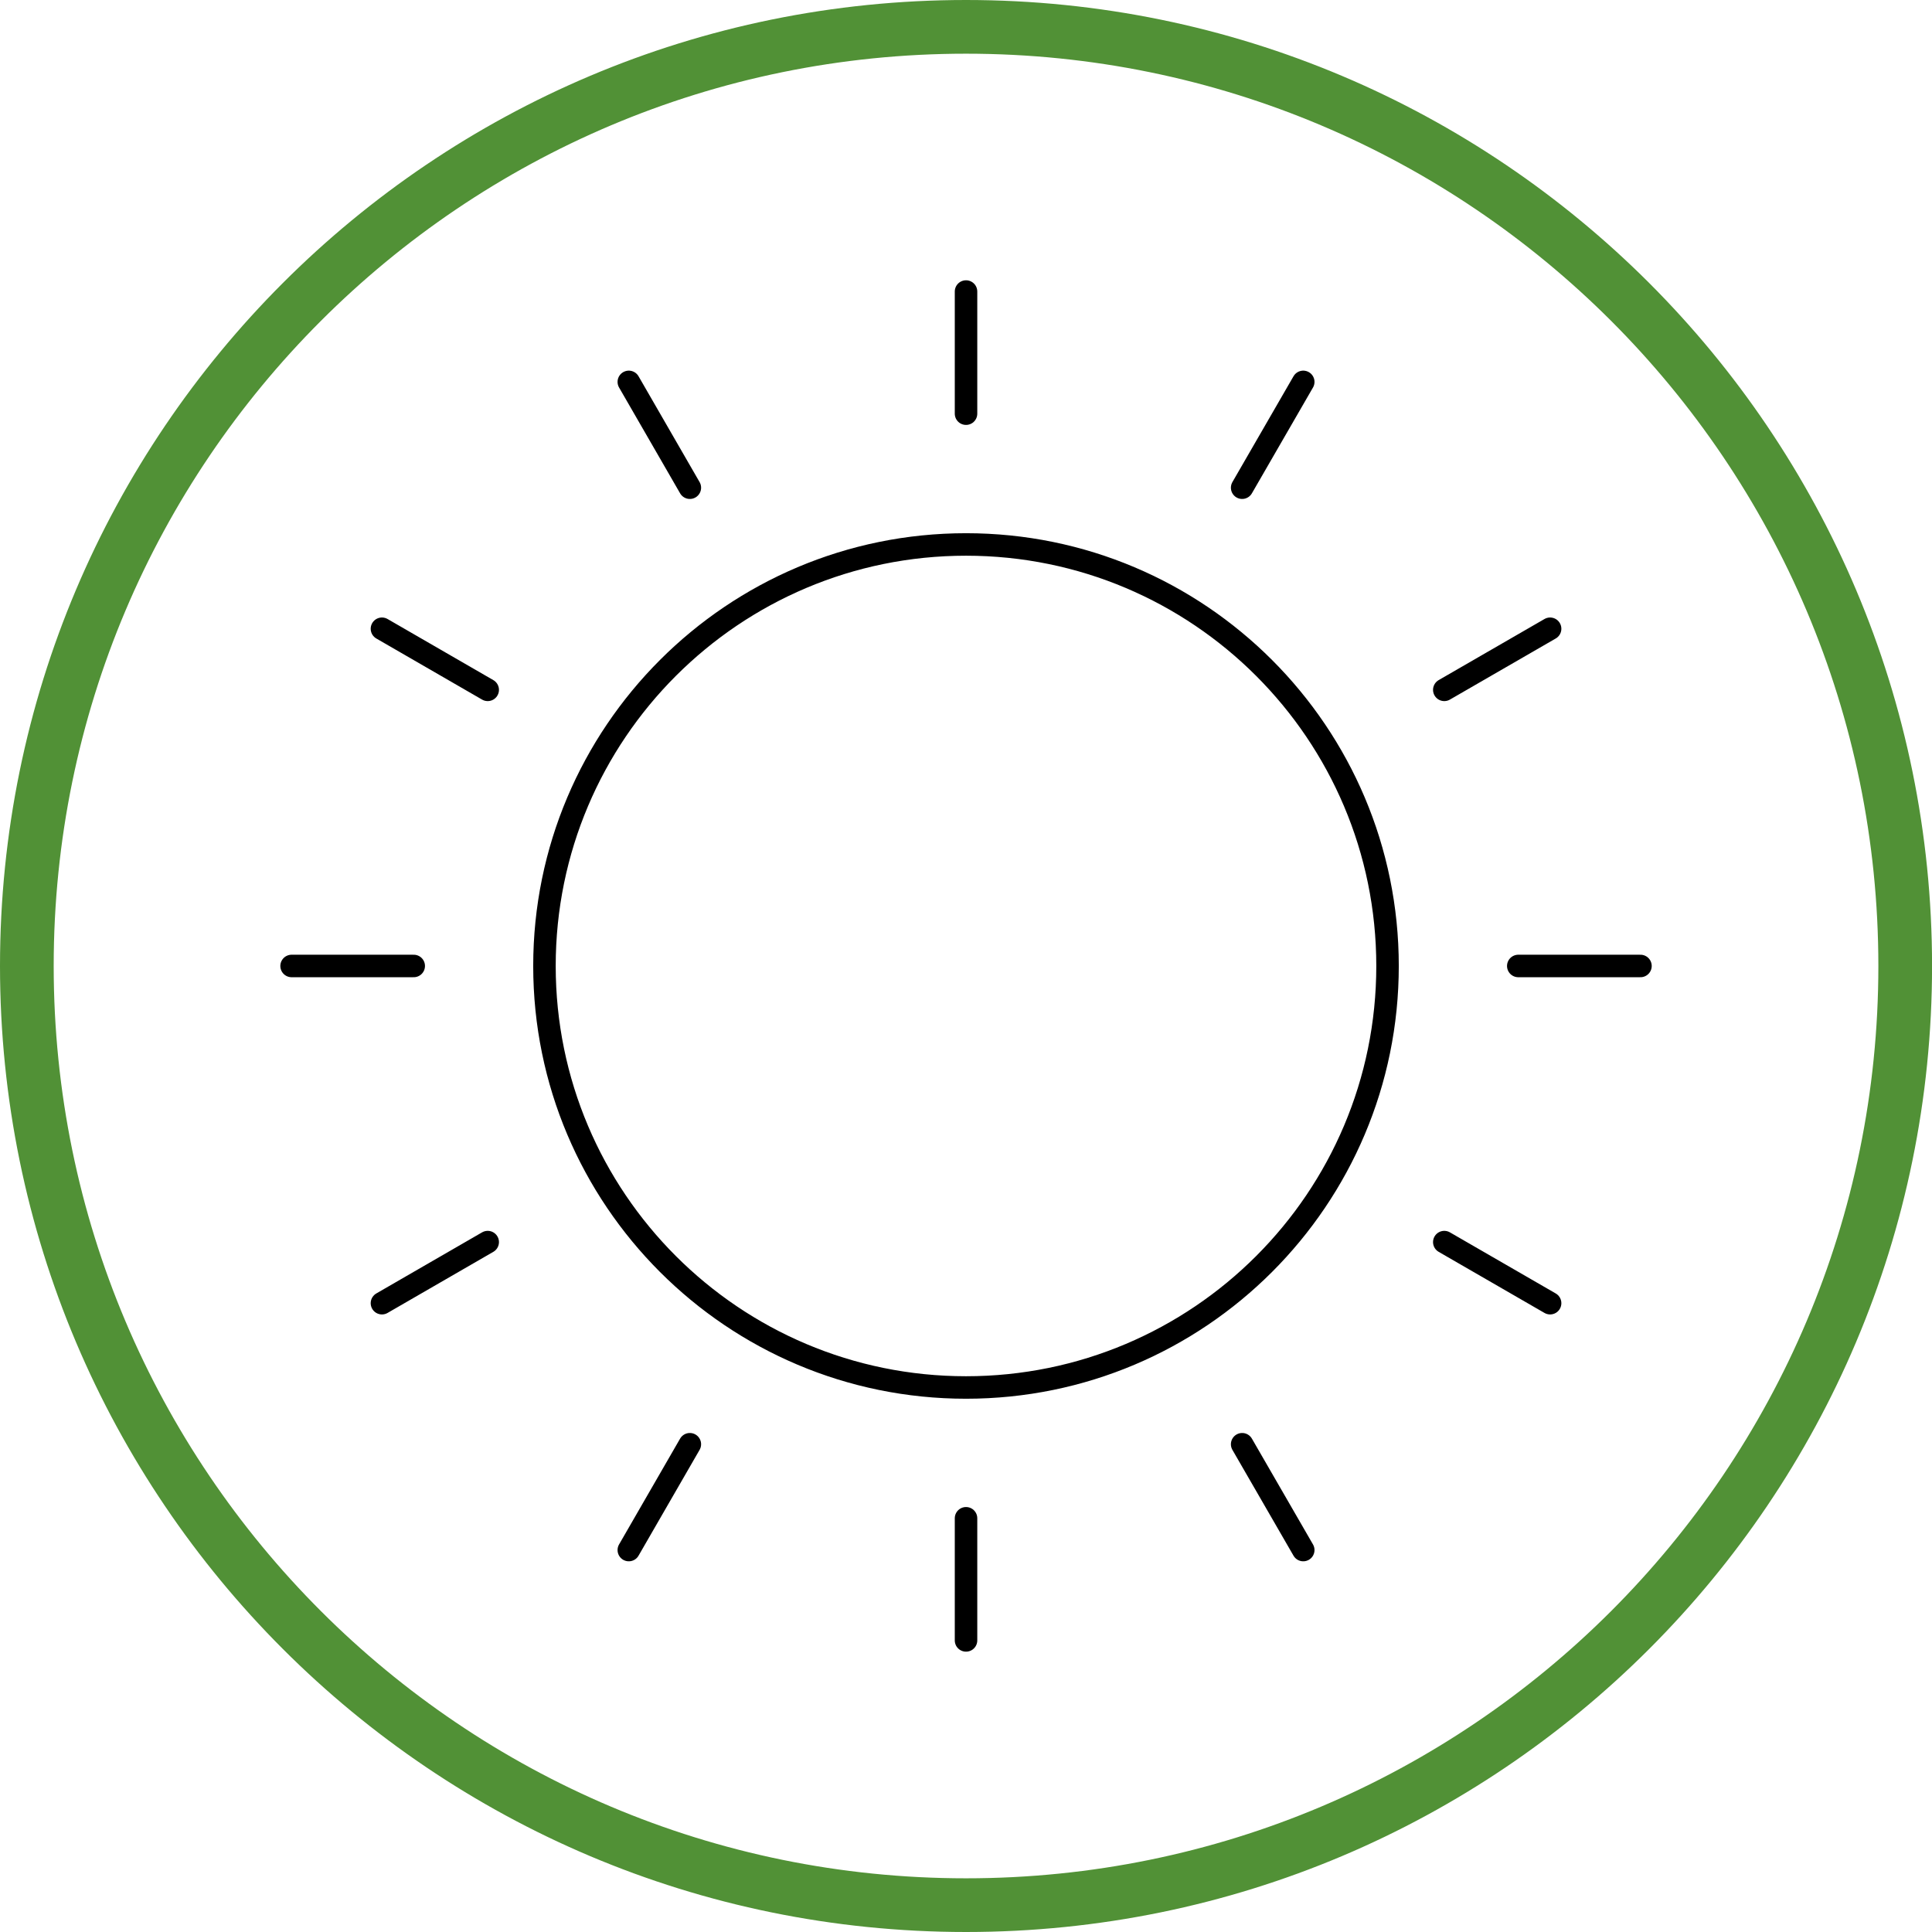
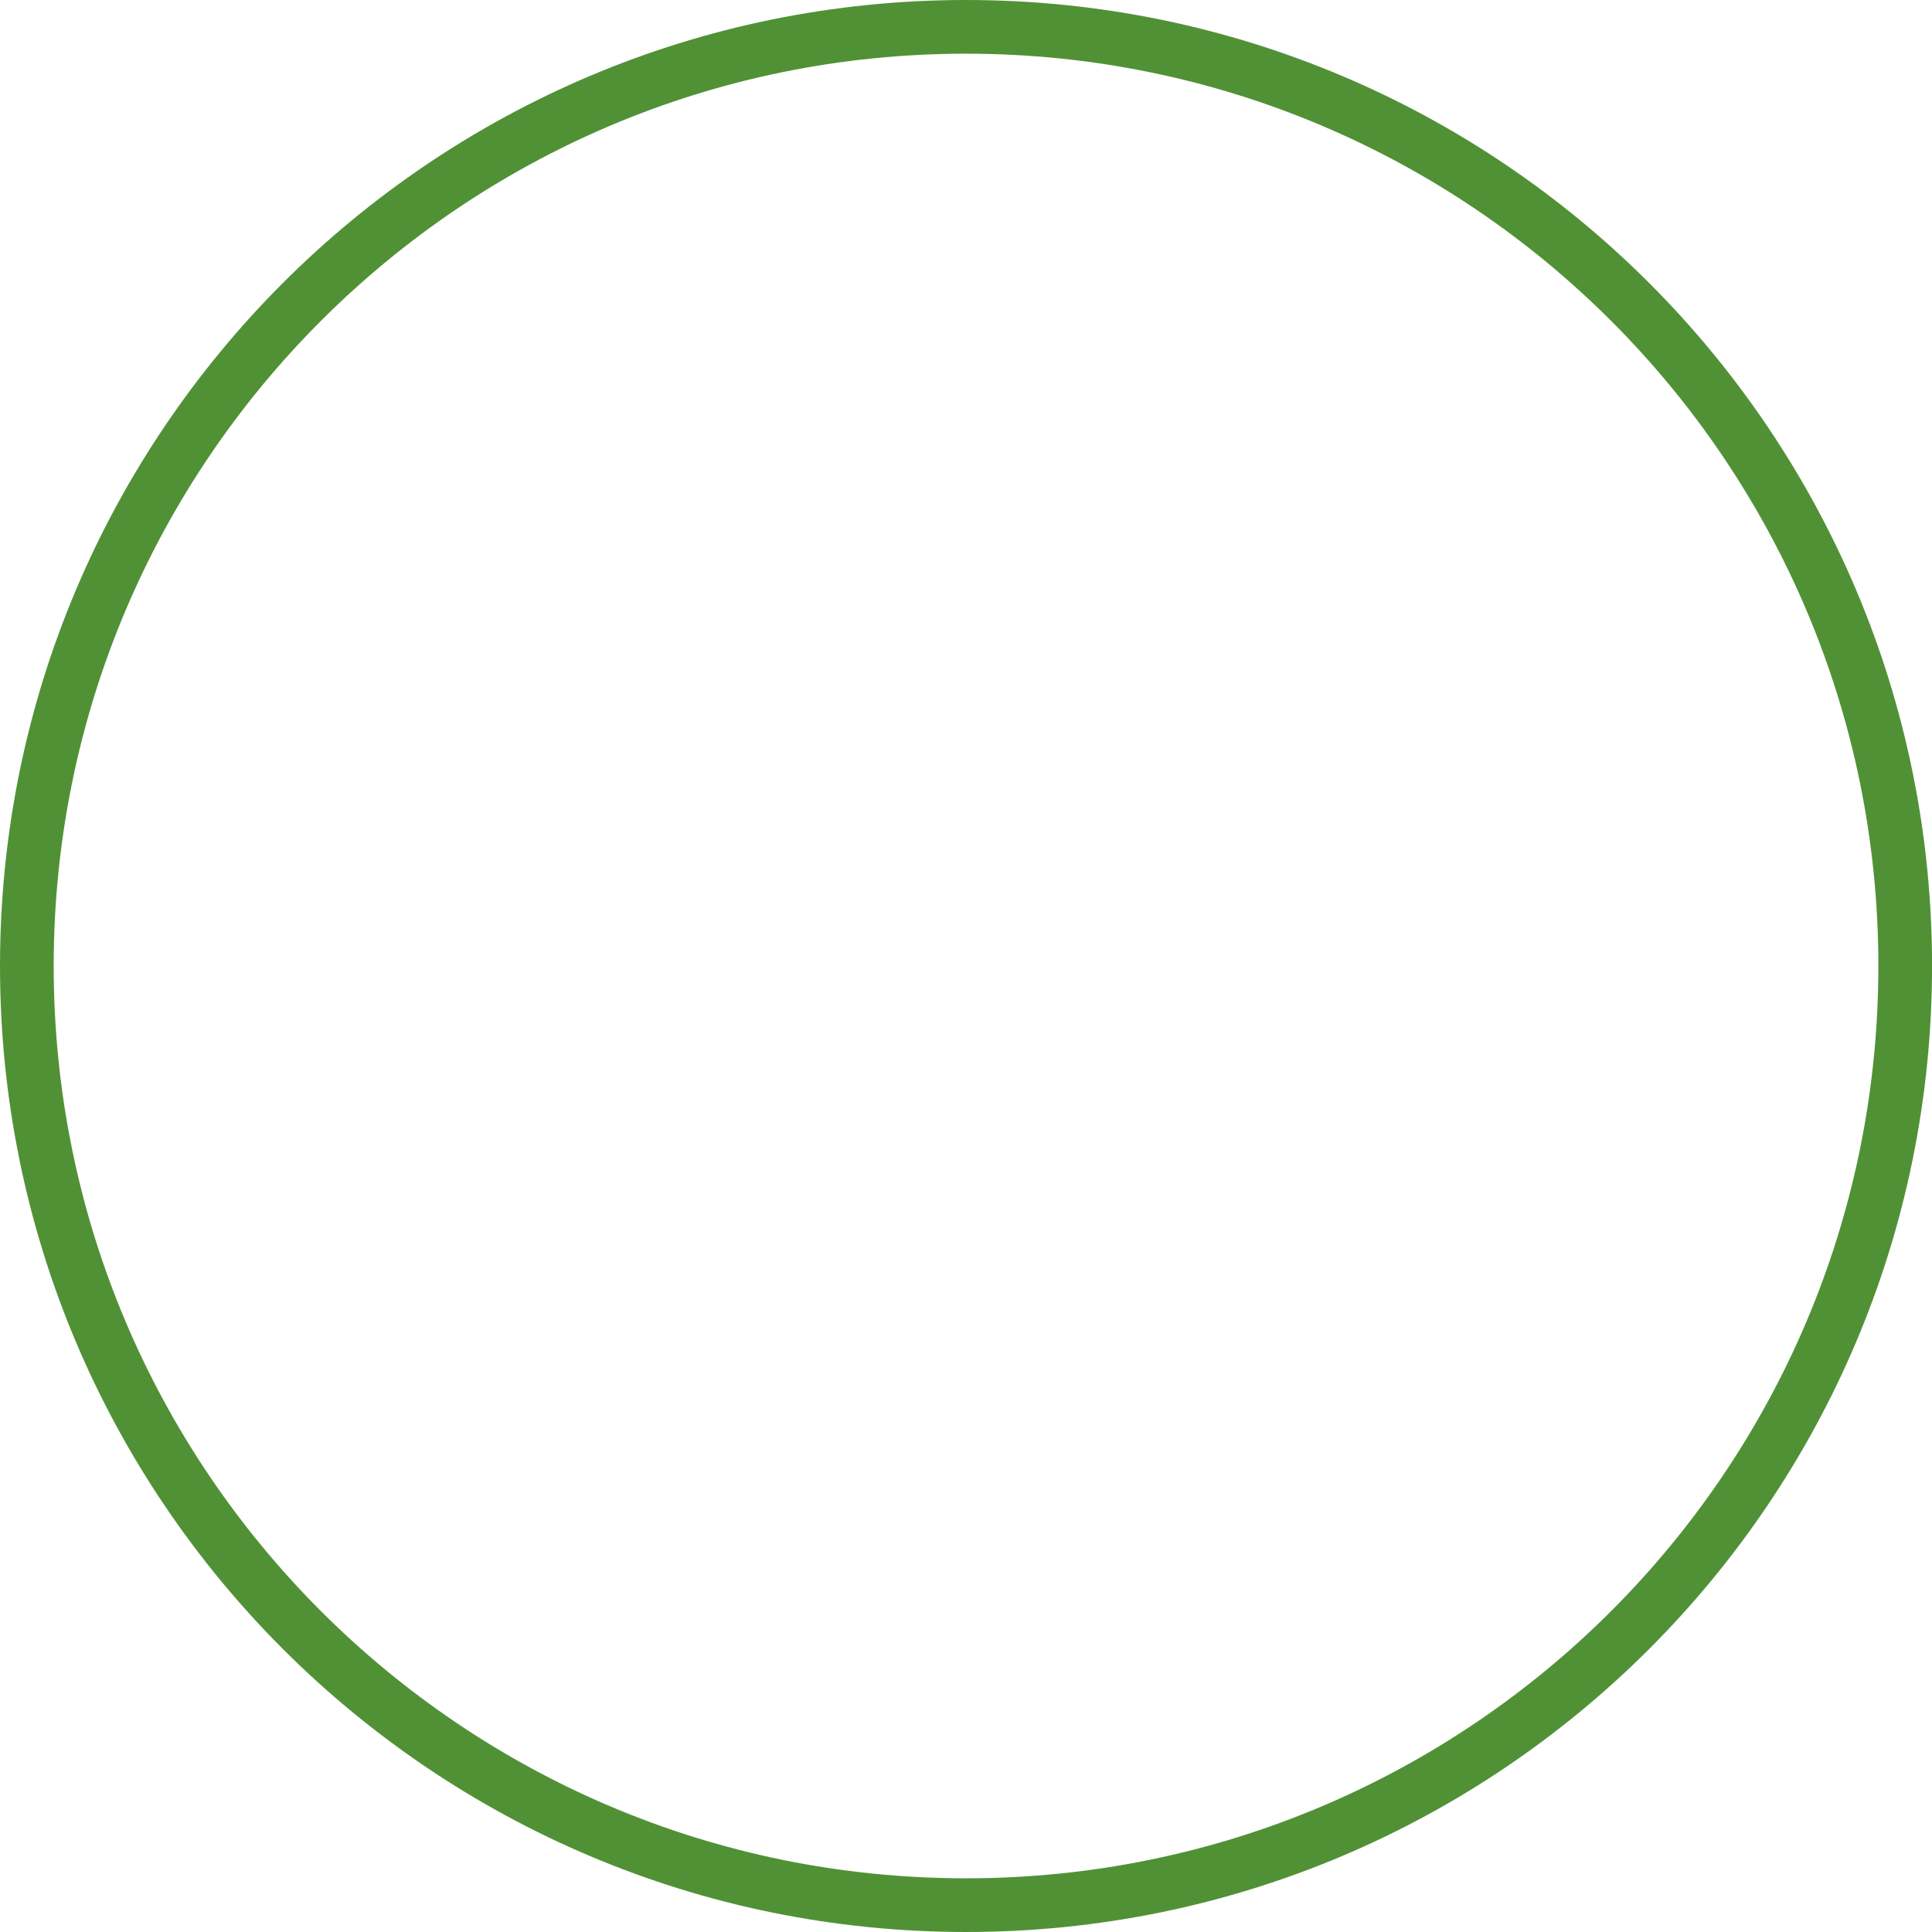
<svg xmlns="http://www.w3.org/2000/svg" id="Layer_1" viewBox="0 0 35.985 35.985">
  <defs>
    <style>.cls-1{clip-path:url(#clippath);}.cls-2{stroke-width:0px;}.cls-2,.cls-3,.cls-4{fill:none;}.cls-3{stroke:#000;stroke-linecap:round;stroke-linejoin:round;stroke-width:.419px;}.cls-4{stroke:#519136;}</style>
    <clipPath id="clippath">
      <rect class="cls-2" width="35.985" height="35.985" />
    </clipPath>
  </defs>
  <g class="cls-1">
    <path class="cls-4" d="M17.993,35.485c9.661,0,17.493-7.832,17.493-17.493S27.654.5,17.993.5.5,8.331.5,17.992s7.832,17.493,17.493,17.493Z" />
-     <path class="cls-3" d="M11.712,28.871l1.137-1.971M23.136,9.084l1.138-1.971M7.114,24.273l1.97-1.138M26.901,12.849l1.971-1.138M5.431,17.992h2.275M28.279,17.992h2.276M28.872,24.273l-1.971-1.138M9.084,12.849l-1.97-1.138M24.274,28.871l-1.138-1.971M12.849,9.084l-1.137-1.971M17.993,30.554v-2.275M17.993,7.705v-2.275M25.844,17.992c0,4.336-3.515,7.851-7.851,7.851s-7.852-3.515-7.852-7.851,3.516-7.851,7.852-7.851,7.851,3.515,7.851,7.851Z" />
  </g>
</svg>